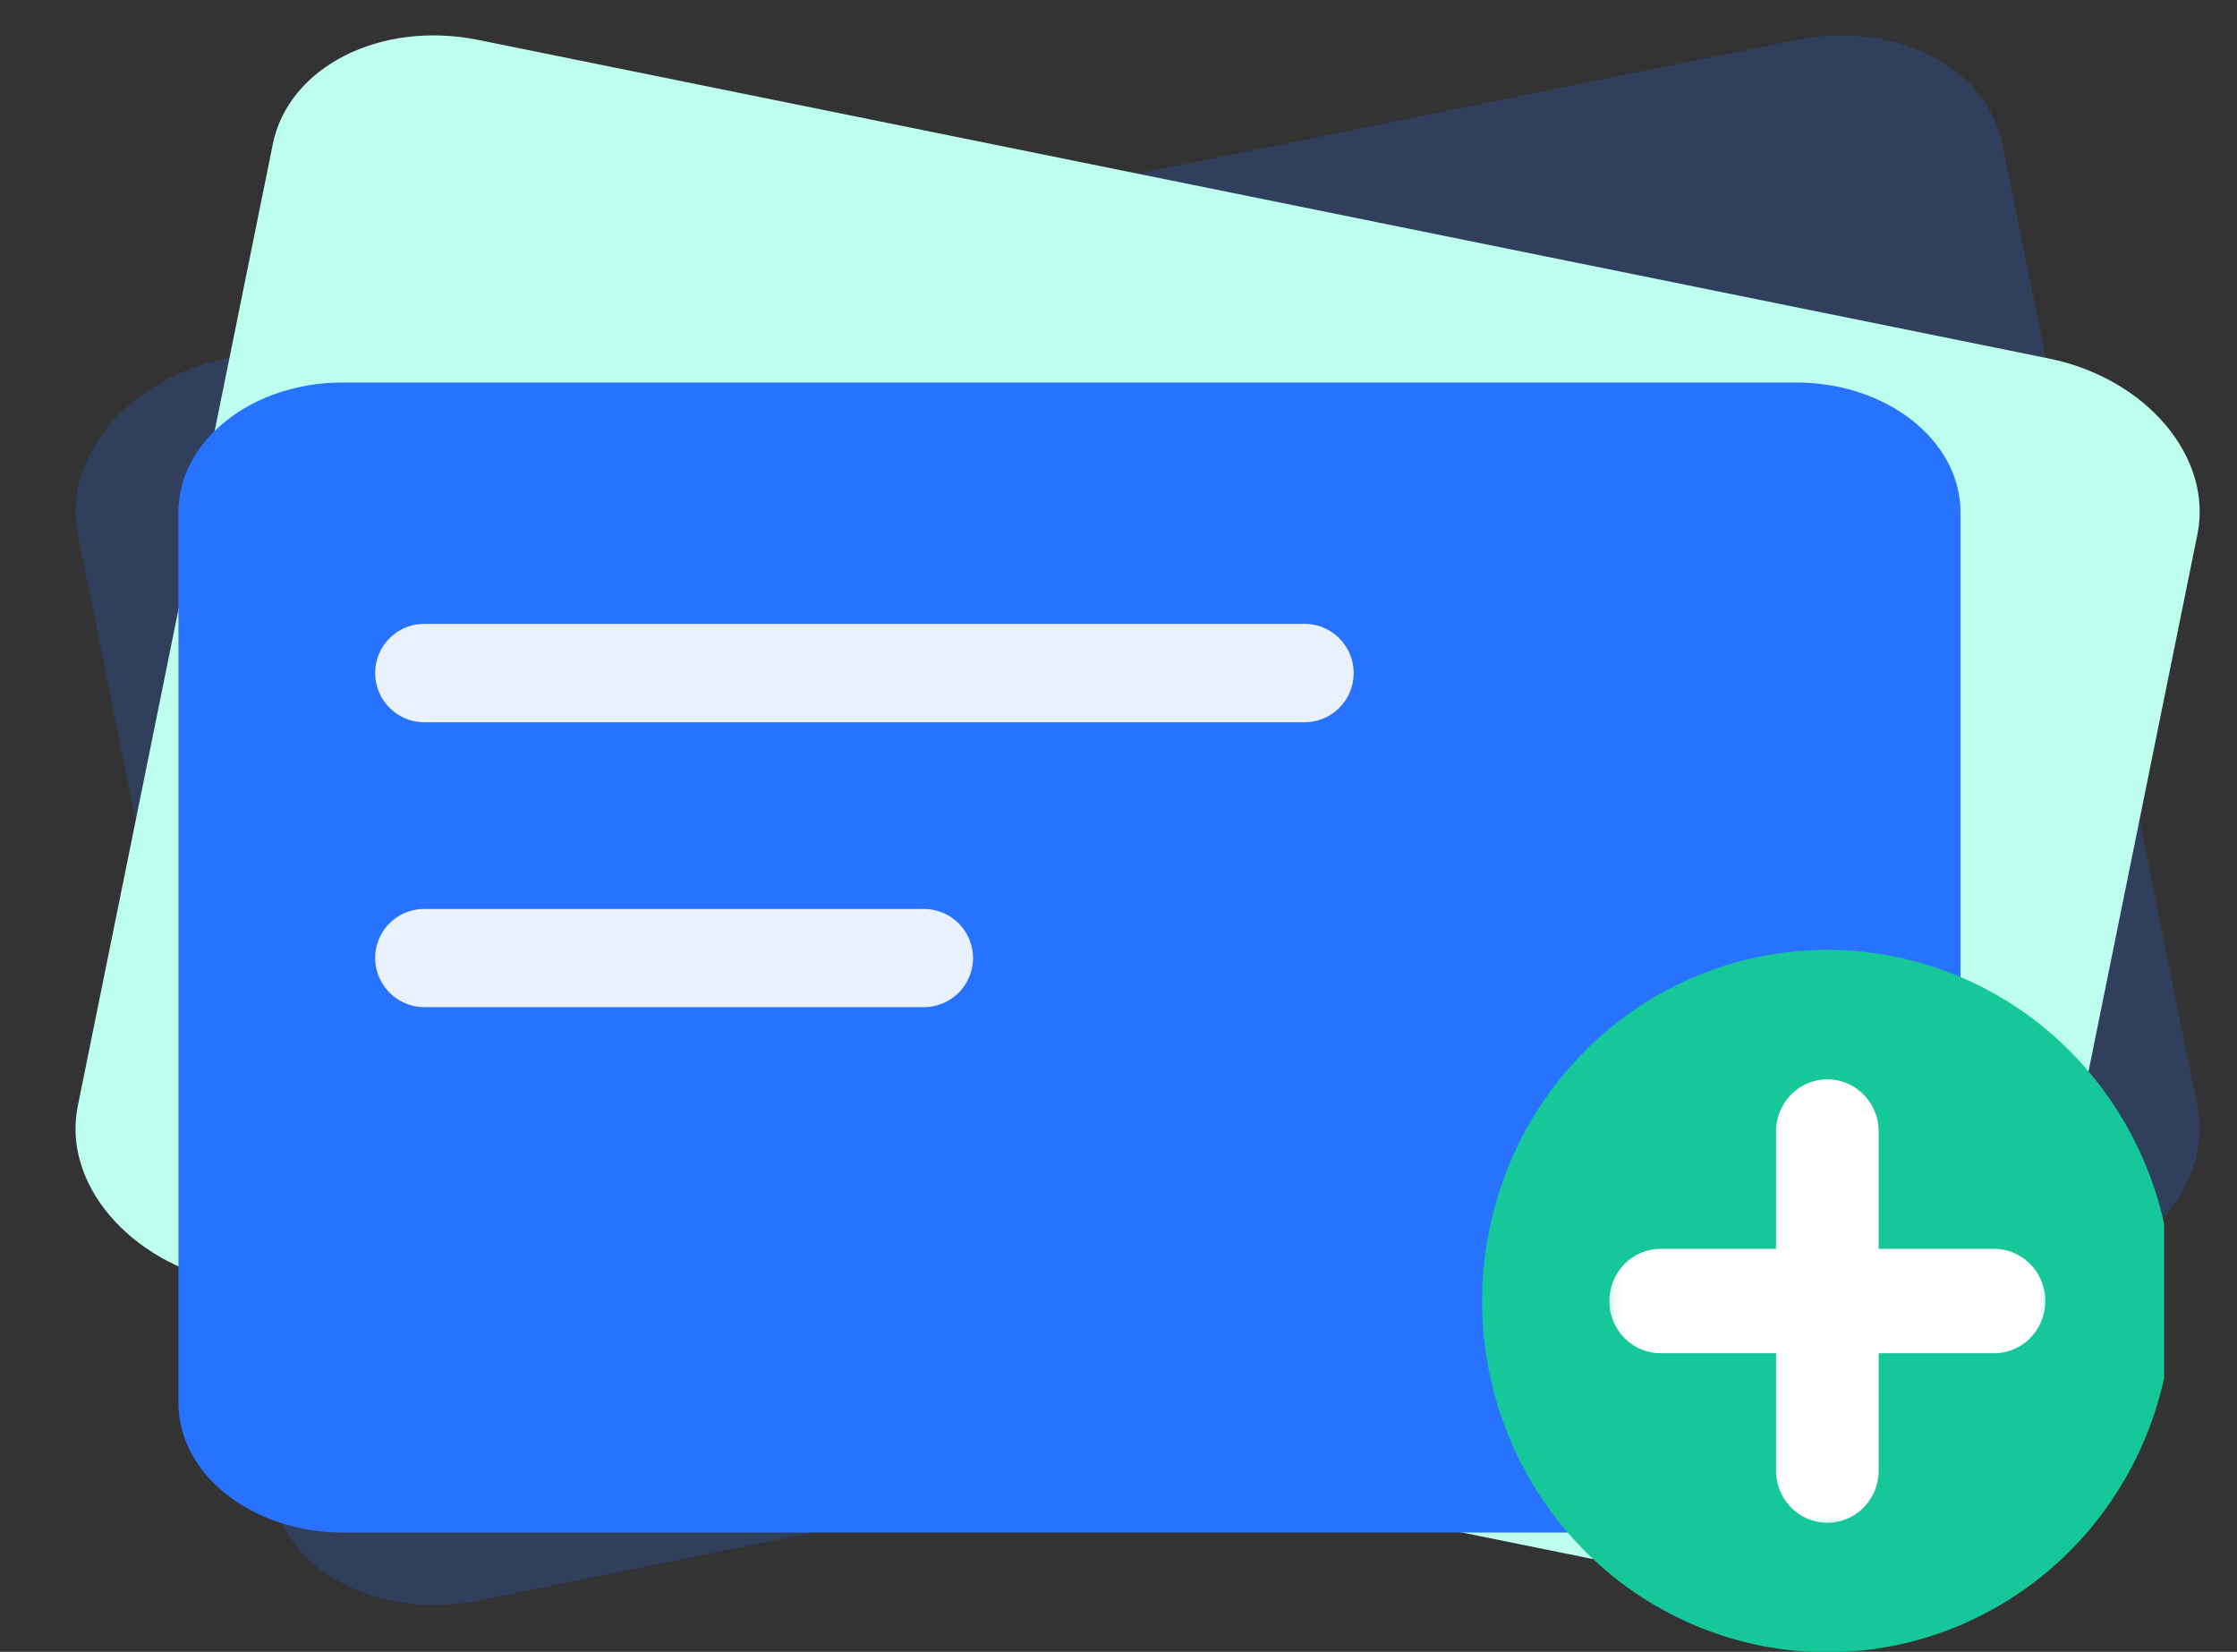
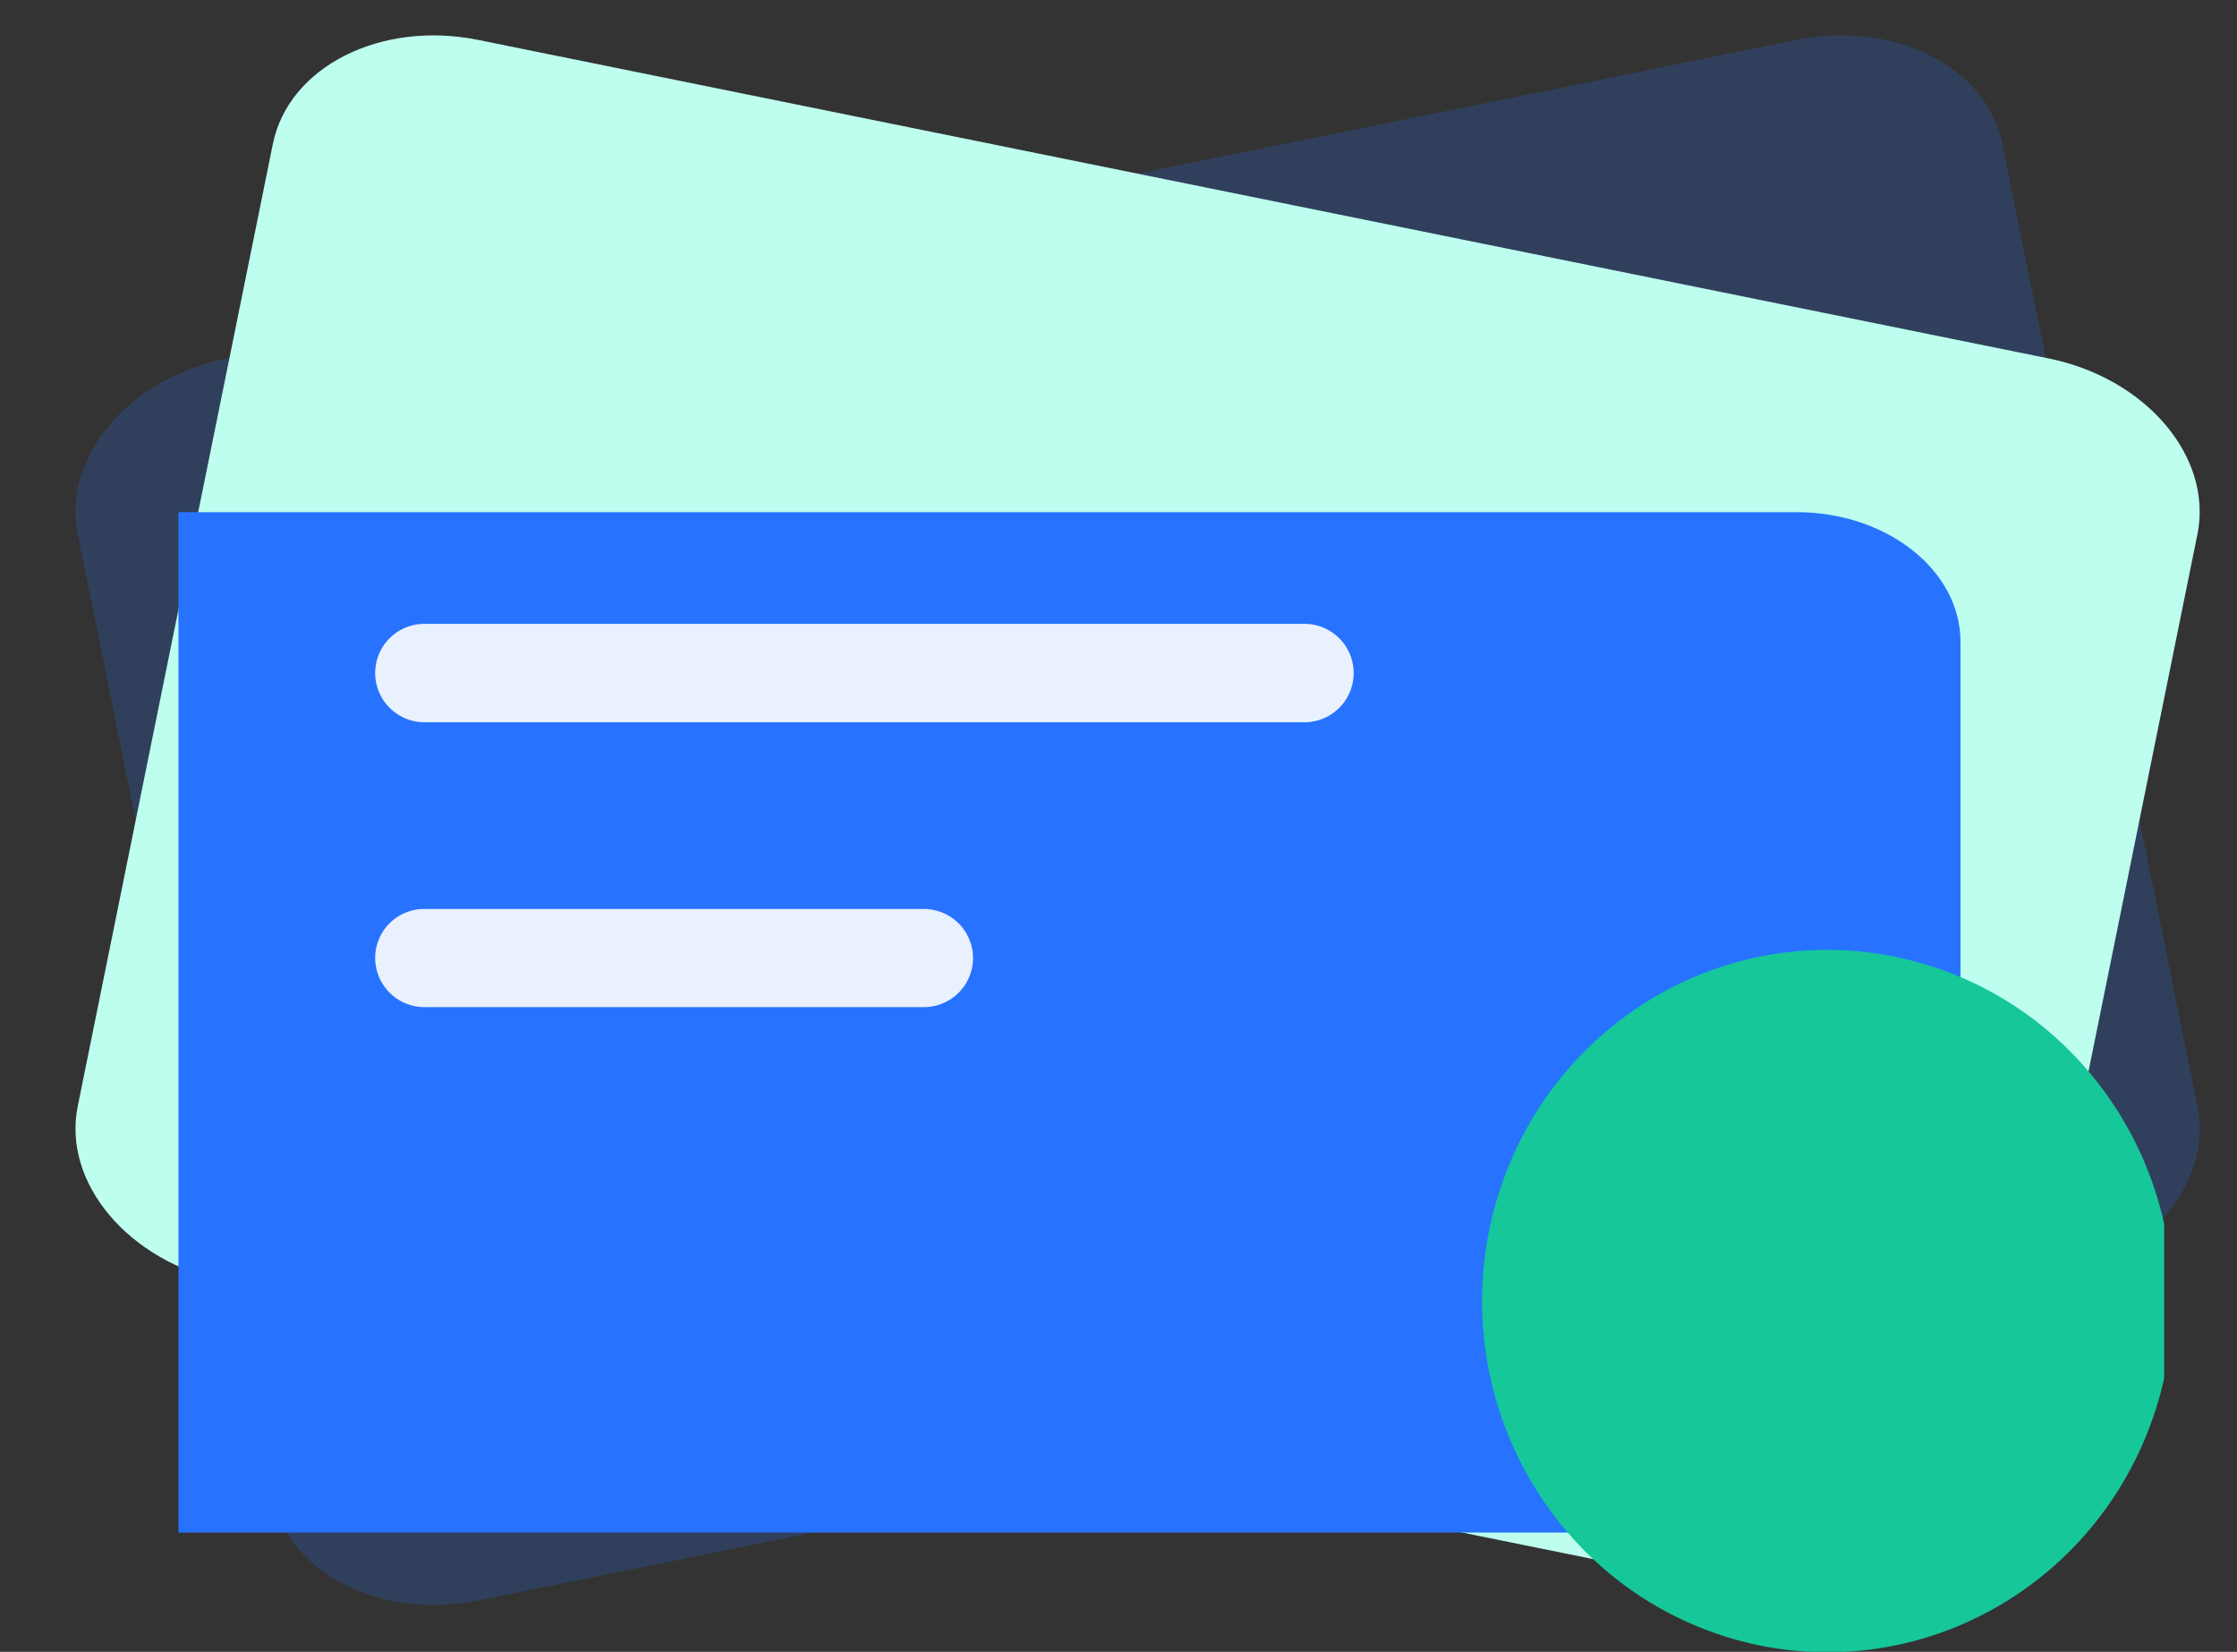
<svg xmlns="http://www.w3.org/2000/svg" width="107" height="79" viewBox="0 0 107 79" fill="none">
  <rect x="0" y="0" width="107" height="79" fill="#333333" stroke="none" />
  <path d="M3.719 25.561c-.75-3.694 2.44-7.466 7.112-8.414L85.946 1.909c4.672-.948 9.079 1.284 9.828 4.978l9.333 46.005c.749 3.694-2.44 7.467-7.112 8.414L22.88 76.544c-4.675.933-9.08-1.284-9.828-4.978L3.719 25.561z" fill="#2773FF" fill-opacity=".2" />
  <path d="M13.05 6.89c.749-3.695 5.155-5.927 9.828-4.98l75.115 15.234c4.673.948 7.862 4.72 7.113 8.414l-9.33 46.006c-.75 3.694-5.156 5.926-9.828 4.978L10.832 61.31c-4.67-.962-7.861-4.72-7.112-8.414l9.33-46.006z" fill="#BDFEEF" />
  <g clip-path="url(#jpmb47rcca)">
-     <path d="M8.535 24.495c0-3.42 3.516-6.2 7.843-6.2H85.93c4.327 0 7.844 2.78 7.844 6.2v42.6c0 3.42-3.517 6.2-7.844 6.2H16.378c-4.327-.014-7.843-2.78-7.843-6.2v-42.6z" fill="#2773FF" />
+     <path d="M8.535 24.495H85.93c4.327 0 7.844 2.78 7.844 6.2v42.6c0 3.42-3.517 6.2-7.844 6.2H16.378c-4.327-.014-7.843-2.78-7.843-6.2v-42.6z" fill="#2773FF" />
    <path fill-rule="evenodd" clip-rule="evenodd" d="M17.946 32.19a2.352 2.352 0 0 1 2.353-2.353h42.096a2.352 2.352 0 1 1 0 4.706h-42.11a2.358 2.358 0 0 1-2.339-2.352zM17.946 45.814a2.34 2.34 0 0 1 2.353-2.34h23.89a2.35 2.35 0 0 1 2.353 2.34 2.352 2.352 0 0 1-2.353 2.353H20.286a2.358 2.358 0 0 1-2.34-2.353z" fill="#E9F1FF" />
  </g>
  <g clip-path="url(#4emdpel8fb)">
    <path d="M87.405 45.429c-3.266 0-6.459.985-9.174 2.83a16.738 16.738 0 0 0-6.082 7.538 17.062 17.062 0 0 0-.94 9.704 16.887 16.887 0 0 0 4.52 8.6 16.43 16.43 0 0 0 8.454 4.597c3.204.648 6.524.315 9.542-.956a16.58 16.58 0 0 0 7.411-6.186 17.005 17.005 0 0 0 2.783-9.331c0-4.455-1.74-8.727-4.837-11.877a16.374 16.374 0 0 0-11.677-4.919z" fill="#16C79A" />
    <mask id="muroaxbwyc" style="mask-type:luminance" maskUnits="userSpaceOnUse" x="76" y="50" width="23" height="24">
      <path d="M98.496 50.944H76.314v22.561h22.182V50.944z" fill="#fff" />
    </mask>
    <g mask="url(#muroaxbwyc)">
-       <path d="M95.377 59.729H89.86v-5.613c0-.662-.259-1.297-.719-1.764a2.433 2.433 0 0 0-1.735-.731c-.65 0-1.275.262-1.735.73a2.518 2.518 0 0 0-.719 1.765v5.613h-5.518c-.65 0-1.275.263-1.735.73a2.517 2.517 0 0 0-.719 1.765c0 .662.259 1.297.719 1.765.46.468 1.084.73 1.735.73h5.518v5.614c0 .662.26 1.296.72 1.764.46.468 1.083.73 1.734.731.65 0 1.275-.263 1.735-.73.46-.469.719-1.103.719-1.765V64.72h5.518c.651 0 1.275-.263 1.735-.731.46-.468.719-1.103.719-1.765 0-.661-.259-1.296-.719-1.764a2.433 2.433 0 0 0-1.735-.731z" fill="#fff" />
-     </g>
+       </g>
  </g>
  <defs>
    <clipPath id="jpmb47rcca">
      <path fill="#fff" transform="translate(.535 13.295)" d="M0 0h103v60H0z" />
    </clipPath>
    <clipPath id="4emdpel8fb">
      <path fill="#fff" transform="translate(58.572 42.811)" d="M0 0h44.942v36.188H0z" />
    </clipPath>
  </defs>
</svg>